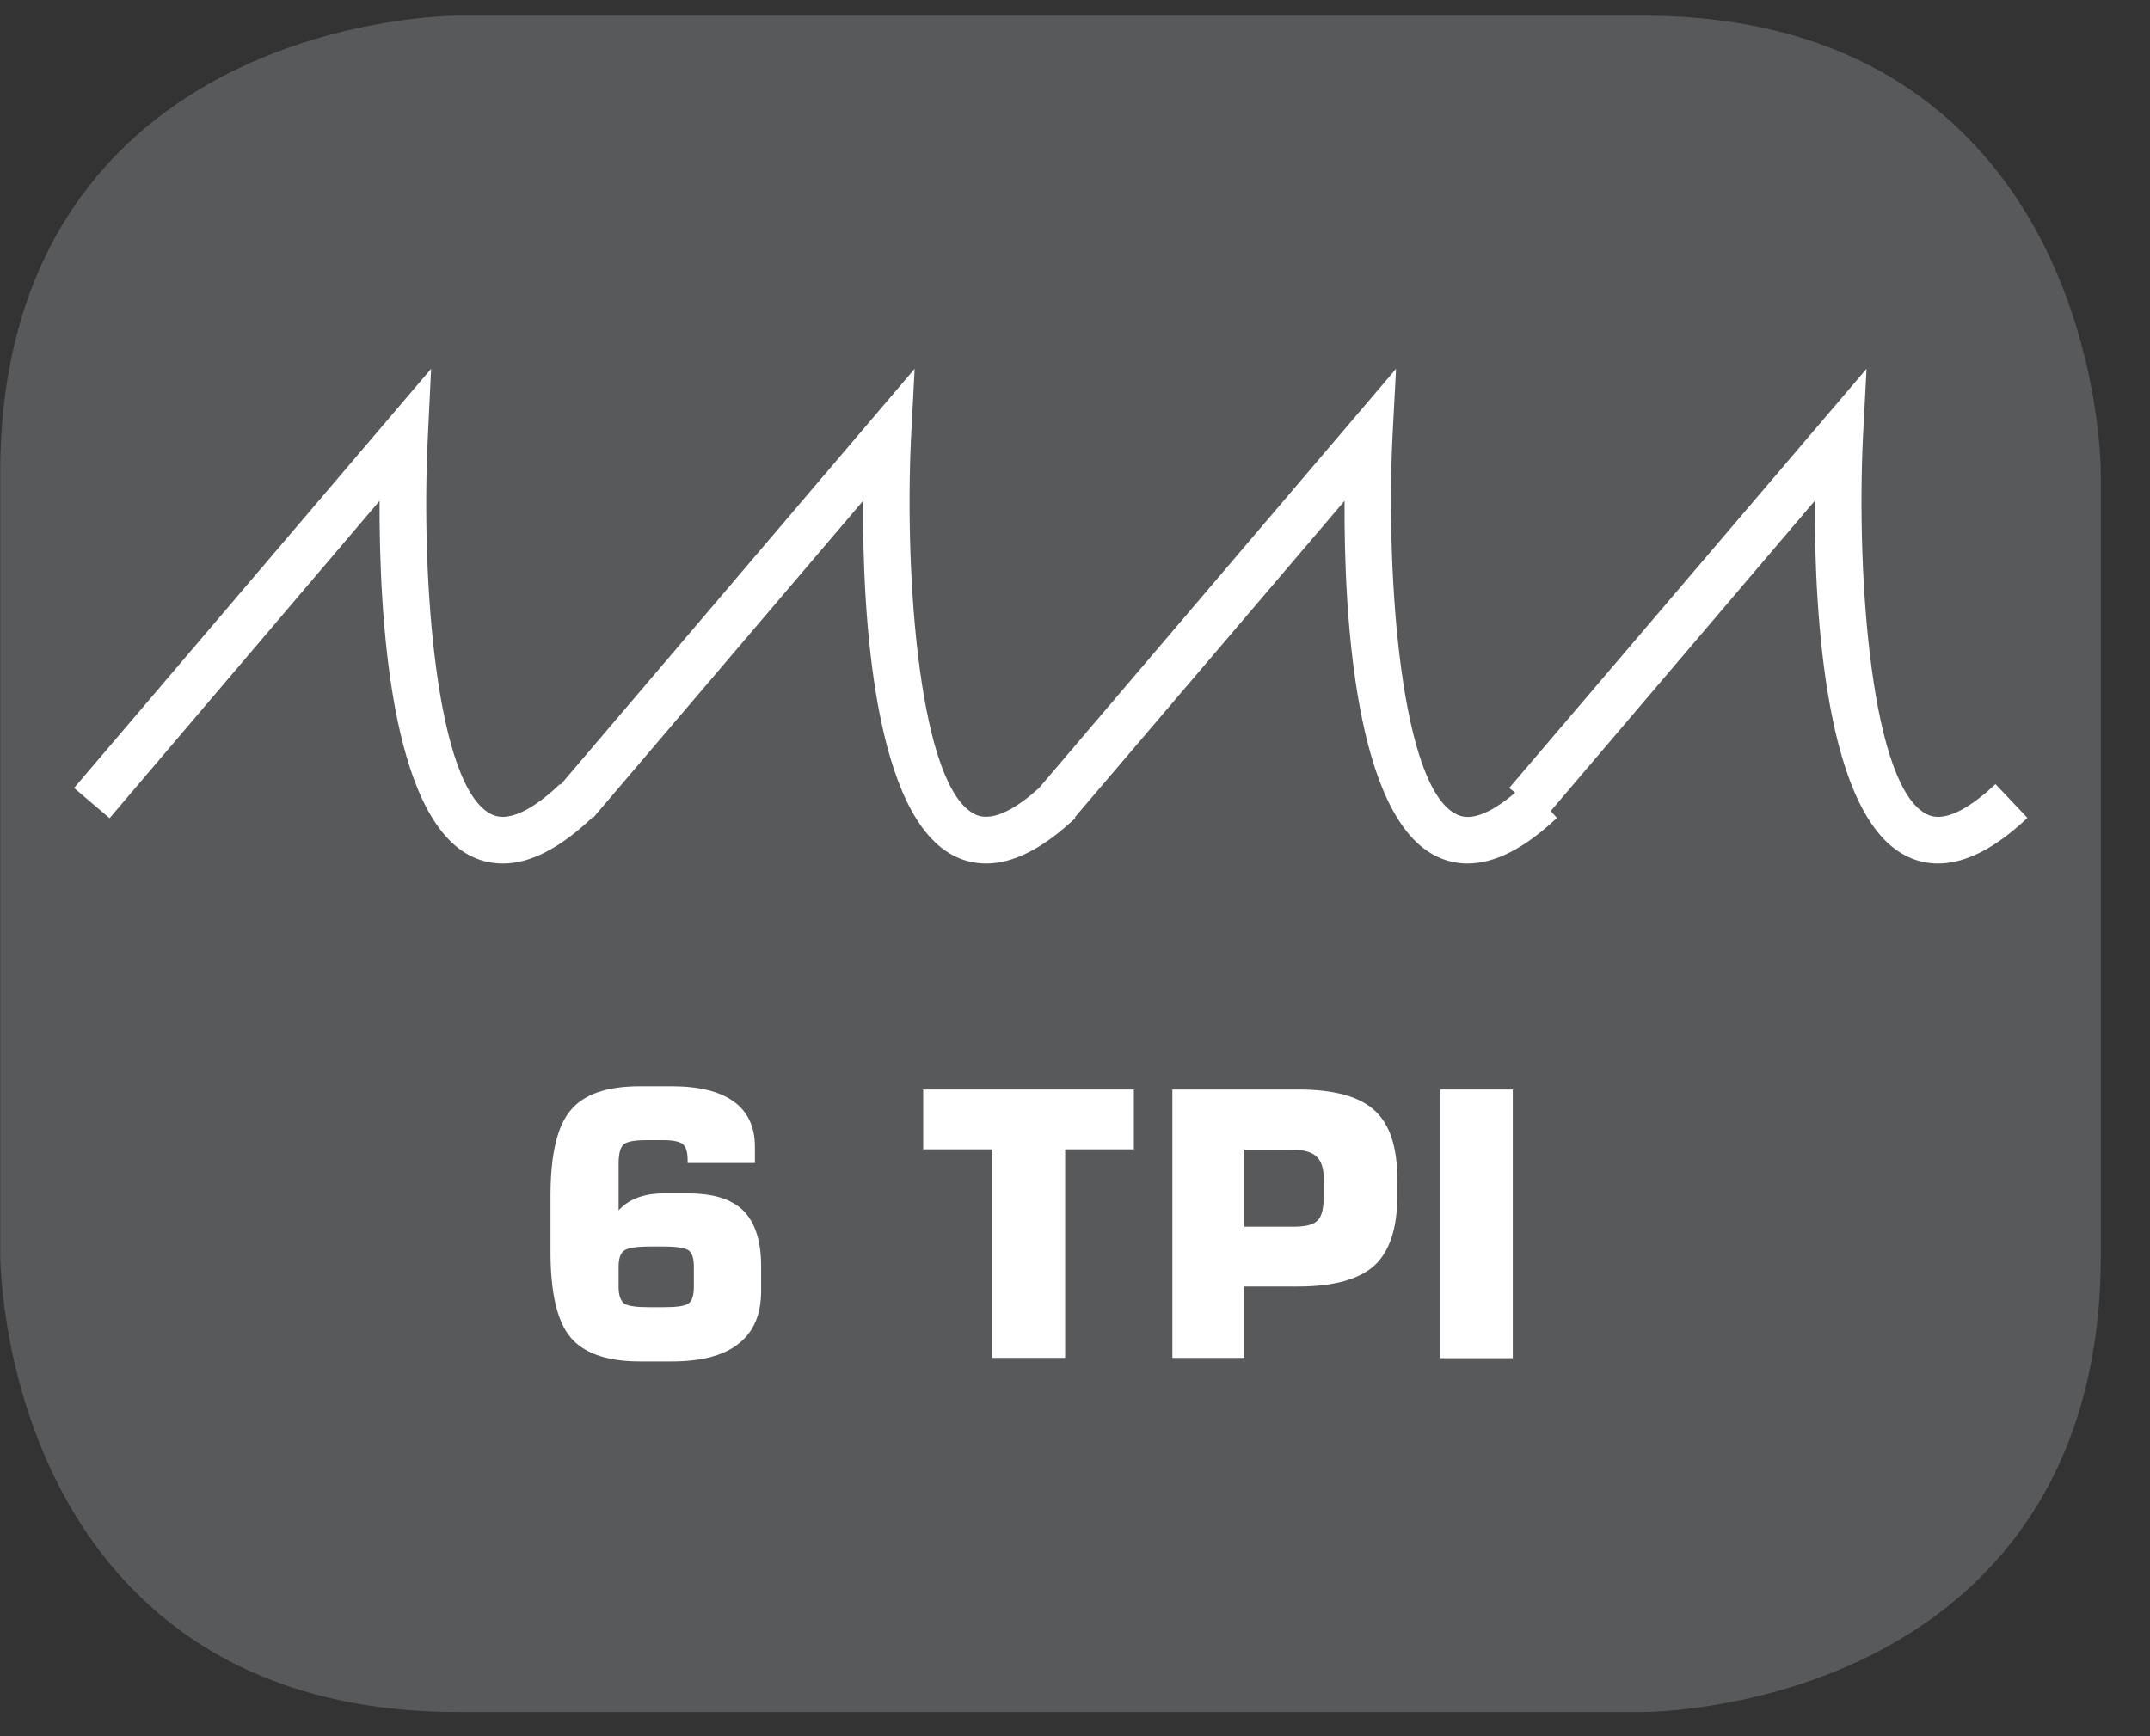
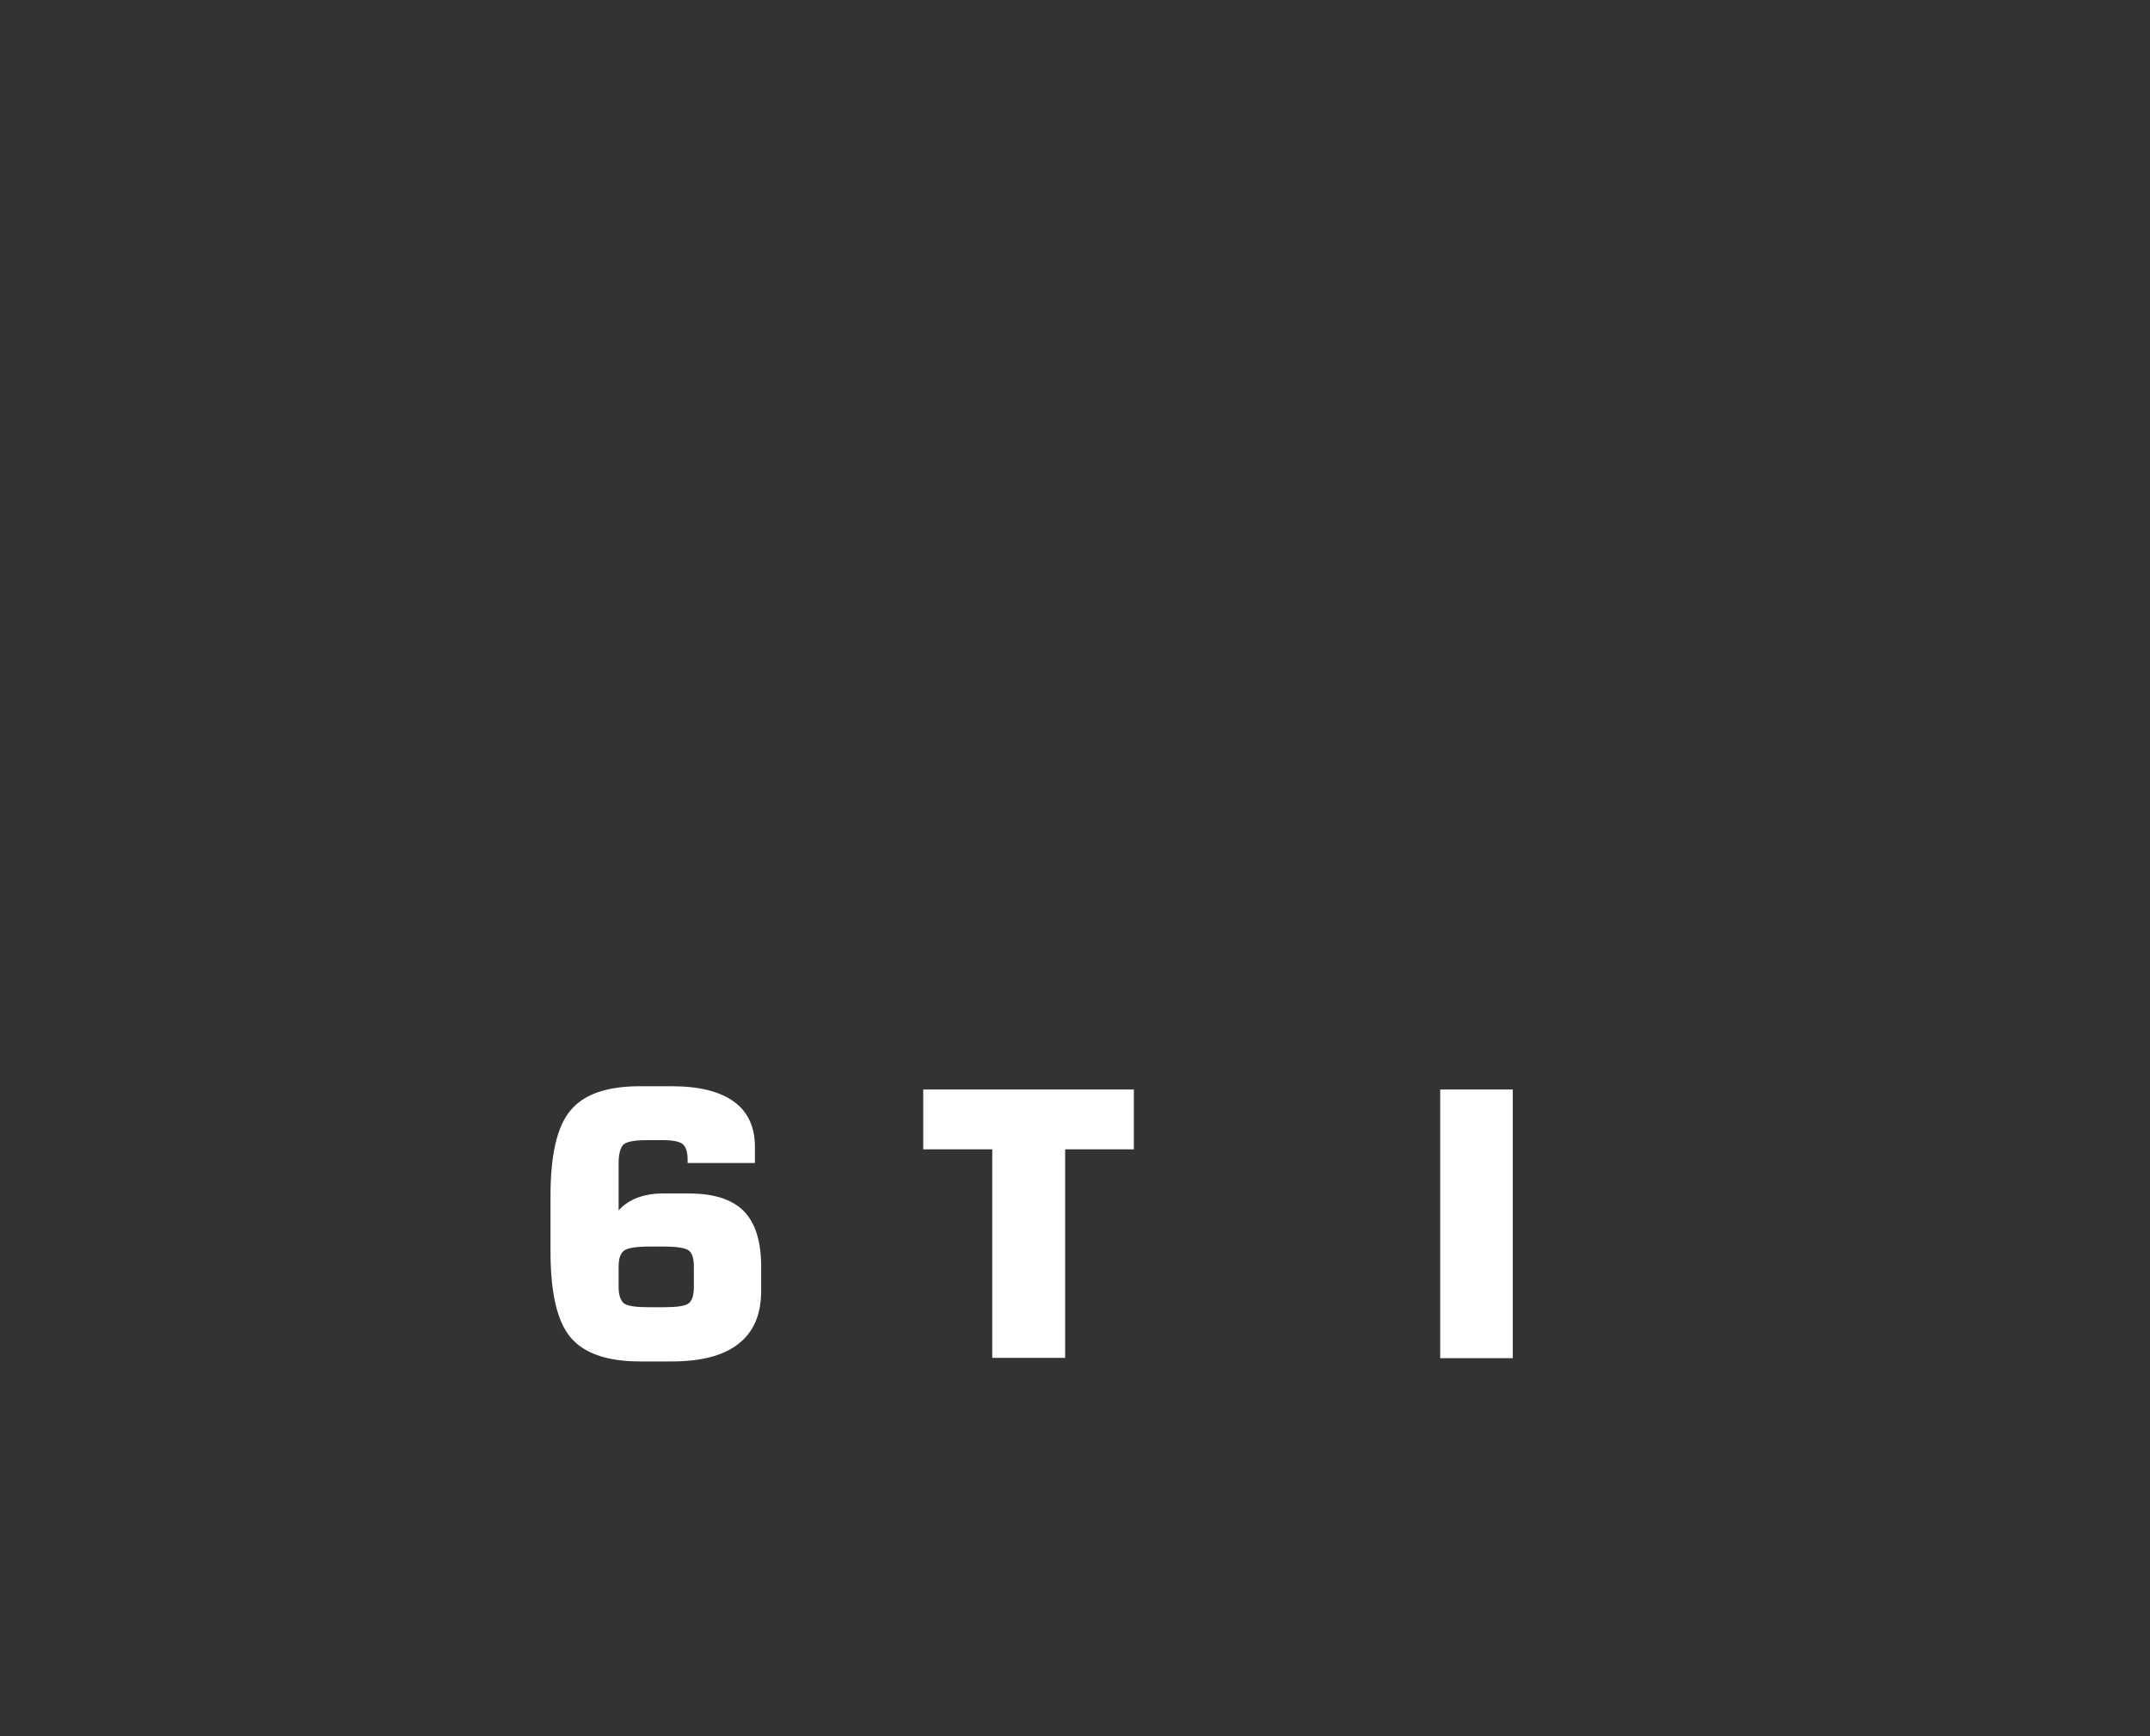
<svg xmlns="http://www.w3.org/2000/svg" width="28.346pt" height="22.895pt" viewBox="0 0 28.346 22.895" version="1.2">
  <rect x="0" y="0" width="28.346" height="22.895" fill="#333333" stroke="none" />
  <defs>
    <clipPath id="clip1">
-       <path d="M 0 0.207 L 27.707 0.207 L 27.707 22.586 L 0 22.586 Z M 0 0.207 " />
-     </clipPath>
+       </clipPath>
  </defs>
  <g id="surface1">
    <g clip-path="url(#clip1)" clip-rule="nonzero">
-       <path style="fill-rule:nonzero;fill:rgb(34.509%,34.901%,35.686%);fill-opacity:1;stroke-width:1;stroke-linecap:butt;stroke-linejoin:miter;stroke:rgb(34.509%,34.901%,35.686%);stroke-opacity:1;stroke-miterlimit:10;" d="M 0.002 0.001 C 0.002 0.001 -5.669 0.001 -5.669 -5.67 L -5.669 -16.224 C -5.669 -16.224 -5.669 -21.895 0.002 -21.895 L 16.007 -21.895 C 16.007 -21.895 21.678 -21.895 21.678 -16.224 L 21.678 -5.67 C 21.678 -5.67 21.678 0.001 16.007 0.001 Z M 0.002 0.001 " transform="matrix(0.977,0,0,-0.977,6.03,0.696)" />
-     </g>
+       </g>
    <path style=" stroke:none;fill-rule:nonzero;fill:rgb(100%,100%,100%);fill-opacity:1;" d="M 9.953 15.336 L 9.066 15.336 L 9.066 15.293 C 9.066 15.191 9.043 15.121 9 15.086 C 8.961 15.055 8.875 15.035 8.75 15.035 L 8.516 15.035 C 8.363 15.035 8.266 15.055 8.223 15.09 C 8.18 15.129 8.156 15.211 8.156 15.344 L 8.156 15.961 C 8.227 15.883 8.312 15.828 8.406 15.793 C 8.504 15.758 8.613 15.738 8.734 15.738 L 9.078 15.738 C 9.406 15.738 9.648 15.812 9.805 15.969 C 9.957 16.125 10.035 16.367 10.035 16.695 L 10.035 17.023 C 10.035 17.332 9.938 17.562 9.738 17.719 C 9.543 17.875 9.25 17.953 8.855 17.953 L 8.438 17.953 C 8 17.953 7.695 17.844 7.52 17.633 C 7.344 17.422 7.258 17.043 7.258 16.504 L 7.258 15.77 C 7.258 15.23 7.344 14.855 7.52 14.645 C 7.695 14.43 8 14.324 8.438 14.324 L 8.855 14.324 C 9.215 14.324 9.488 14.391 9.676 14.527 C 9.859 14.66 9.953 14.859 9.953 15.121 Z M 8.559 17.238 L 8.75 17.238 C 8.918 17.238 9.027 17.223 9.074 17.191 C 9.125 17.156 9.148 17.082 9.148 16.969 L 9.148 16.703 C 9.148 16.594 9.125 16.52 9.078 16.488 C 9.035 16.457 8.926 16.438 8.75 16.438 L 8.559 16.438 C 8.387 16.438 8.273 16.457 8.227 16.492 C 8.18 16.527 8.156 16.598 8.156 16.703 L 8.156 16.969 C 8.156 17.078 8.18 17.148 8.227 17.188 C 8.277 17.223 8.387 17.238 8.559 17.238 " />
    <path style=" stroke:none;fill-rule:nonzero;fill:rgb(100%,100%,100%);fill-opacity:1;" d="M 13.082 17.906 L 13.082 15.156 L 12.172 15.156 L 12.172 14.367 L 14.949 14.367 L 14.949 15.156 L 14.043 15.156 L 14.043 17.906 Z M 13.082 17.906 " />
-     <path style=" stroke:none;fill-rule:nonzero;fill:rgb(100%,100%,100%);fill-opacity:1;" d="M 15.457 17.906 L 15.457 14.367 L 17.117 14.367 C 17.586 14.367 17.918 14.457 18.121 14.641 C 18.324 14.824 18.422 15.125 18.422 15.547 L 18.422 15.781 C 18.422 16.199 18.32 16.504 18.121 16.688 C 17.918 16.871 17.582 16.965 17.117 16.965 L 16.406 16.965 L 16.406 17.906 Z M 16.406 16.176 L 17.066 16.176 C 17.223 16.176 17.328 16.145 17.375 16.09 C 17.43 16.035 17.453 15.926 17.453 15.758 L 17.453 15.551 C 17.453 15.41 17.422 15.309 17.355 15.25 C 17.293 15.191 17.184 15.16 17.027 15.16 L 16.406 15.16 Z M 16.406 16.176 " />
    <path style=" stroke:none;fill-rule:nonzero;fill:rgb(100%,100%,100%);fill-opacity:1;" d="M 18.988 17.91 L 19.945 17.91 L 19.945 14.367 L 18.988 14.367 Z M 18.988 17.91 " />
-     <path style=" stroke:none;fill-rule:nonzero;fill:rgb(100%,100%,100%);fill-opacity:1;" d="M 26.309 10.34 C 26.043 10.59 25.672 10.863 25.414 10.742 C 24.676 10.402 24.473 7.629 24.562 5.758 L 24.609 4.863 L 19.898 10.391 L 19.977 10.453 C 19.727 10.664 19.43 10.848 19.211 10.742 C 18.473 10.402 18.27 7.629 18.359 5.758 L 18.406 4.863 L 13.699 10.391 C 13.441 10.625 13.105 10.852 12.863 10.742 C 12.125 10.402 11.922 7.629 12.012 5.758 L 12.059 4.863 L 7.391 10.348 L 7.383 10.34 C 7.121 10.59 6.75 10.863 6.488 10.742 C 5.75 10.402 5.547 7.629 5.641 5.758 L 5.684 4.863 L 0.977 10.391 L 1.445 10.789 L 5.004 6.605 C 5 8.109 5.141 10.797 6.234 11.301 C 6.359 11.359 6.492 11.387 6.633 11.387 C 6.992 11.387 7.383 11.184 7.805 10.785 L 7.773 10.75 L 7.816 10.789 L 11.379 6.605 C 11.371 8.109 11.516 10.797 12.609 11.301 C 12.734 11.359 12.867 11.387 13.004 11.387 C 13.363 11.387 13.758 11.184 14.18 10.785 L 14.172 10.777 L 17.727 6.605 C 17.719 8.109 17.863 10.797 18.957 11.301 C 19.082 11.359 19.215 11.387 19.348 11.387 C 19.711 11.387 20.105 11.184 20.527 10.785 L 20.445 10.695 L 23.926 6.605 C 23.922 8.109 24.066 10.797 25.16 11.301 C 25.285 11.359 25.418 11.387 25.551 11.387 C 25.914 11.387 26.309 11.184 26.73 10.785 Z M 26.309 10.34 " />
  </g>
</svg>